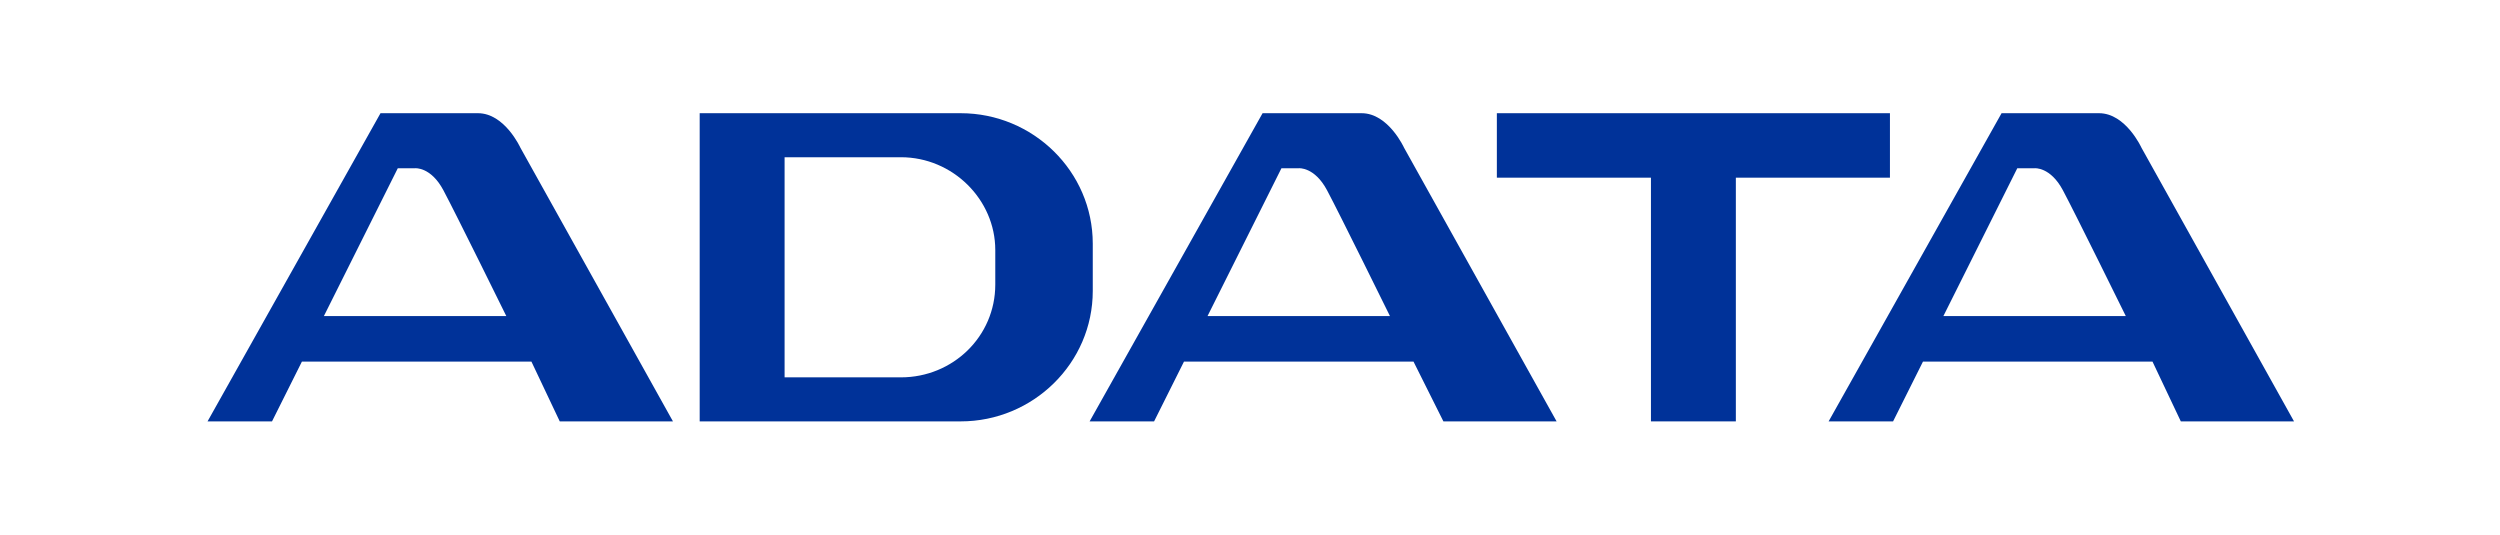
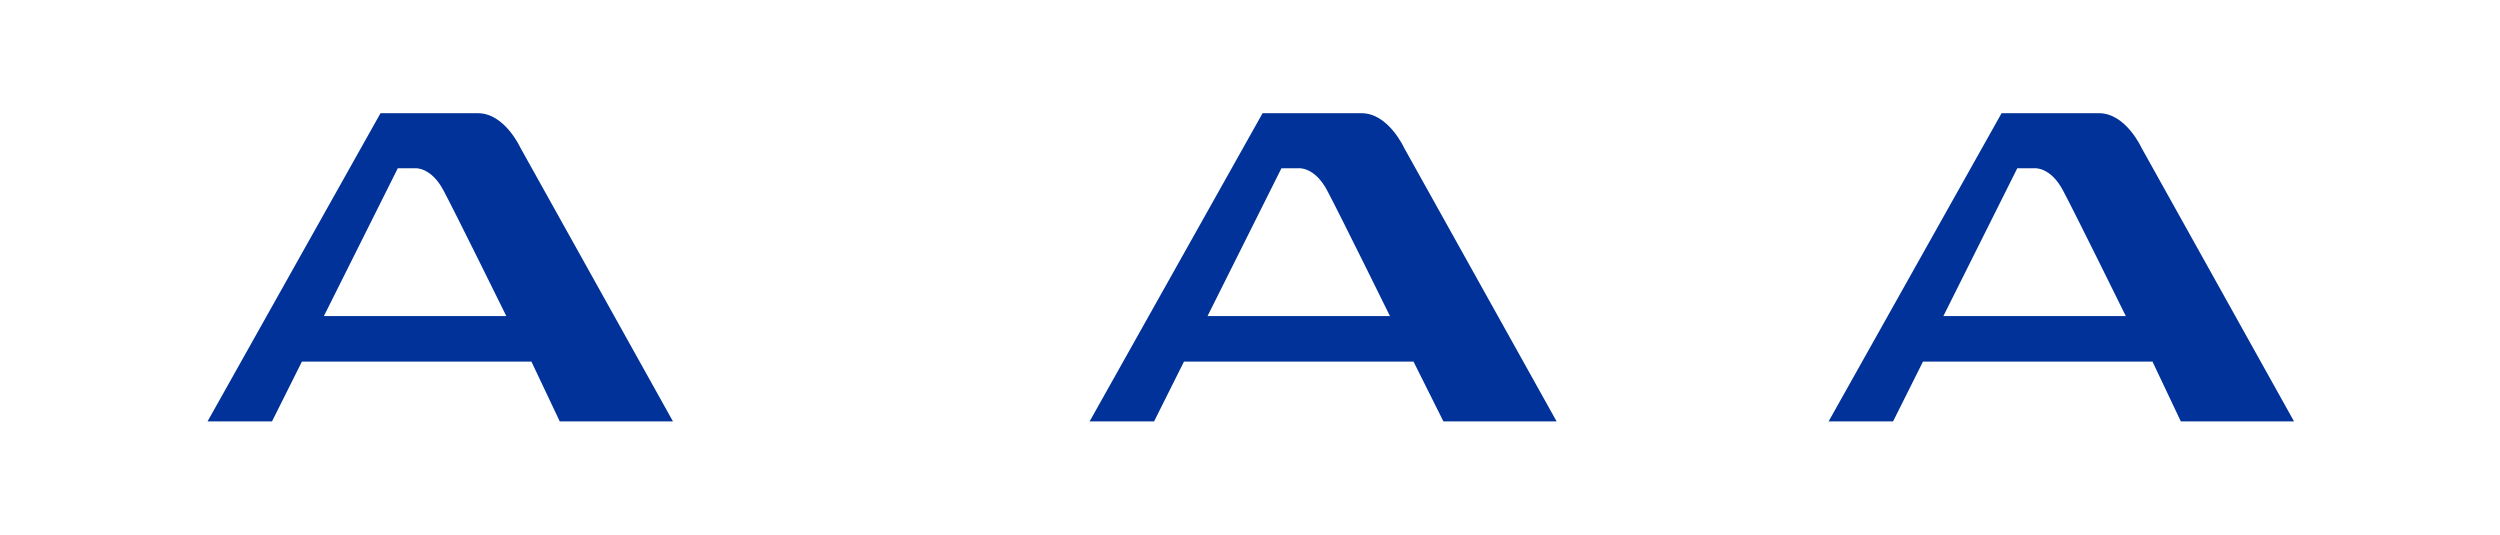
<svg xmlns="http://www.w3.org/2000/svg" version="1.1" id="Layer_1" x="0px" y="0px" viewBox="0 0 159 34" style="enable-background:new 0 0 159 34;" xml:space="preserve">
  <style type="text/css">
	.st0{fill:#003299;}
</style>
  <g>
-     <polygon class="st0" points="120.2,7.2 110.4,7.2 105,7.2 95.2,7.2 95.2,11.3 105,11.3 105,26.8 110.4,26.8 110.4,11.3 120.2,11.3     " />
    <path class="st0" d="M35.6,26.8h7.2L33.1,9.4c0,0-1-2.2-2.7-2.2c-1.7,0-3.3,0-3.3,0h-1.2h-1.7l-11,19.6h4.1l1.9-3.8h14.6L35.6,26.8   z M20.6,20.1l4.7-9.4l1.1,0c0,0,1-0.1,1.8,1.4c0.8,1.5,4,8,4,8H20.6z" />
    <path class="st0" d="M91.8,26.8h7.2L89.3,9.4c0,0-1-2.2-2.7-2.2c-1.7,0-3.3,0-3.3,0H82h-1.7l-11,19.6h4.1l1.9-3.8h14.6L91.8,26.8z    M76.8,20.1l4.7-9.4l1.1,0c0,0,1-0.1,1.8,1.4s4,8,4,8H76.8z" />
    <path class="st0" d="M138.7,26.8h7.2l-9.7-17.4c0,0-1-2.2-2.7-2.2c-1.7,0-3.3,0-3.3,0h-1.2h-1.7l-11,19.6h4.1l1.9-3.8h14.6   L138.7,26.8z M123.6,20.1l4.7-9.4l1.1,0c0,0,1-0.1,1.8,1.4c0.8,1.5,4,8,4,8H123.6z" />
-     <path class="st0" d="M61.1,7.2H49.9v0h-5.4v19.6h5.4v0h11.2c4.6,0,8.4-3.7,8.4-8.3v-3C69.5,10.9,65.7,7.2,61.1,7.2z M63.3,18.1   c0,3.3-2.7,5.9-6,5.9h-7.4V10h7.4c3.3,0,6,2.7,6,5.9V18.1z" />
  </g>
</svg>